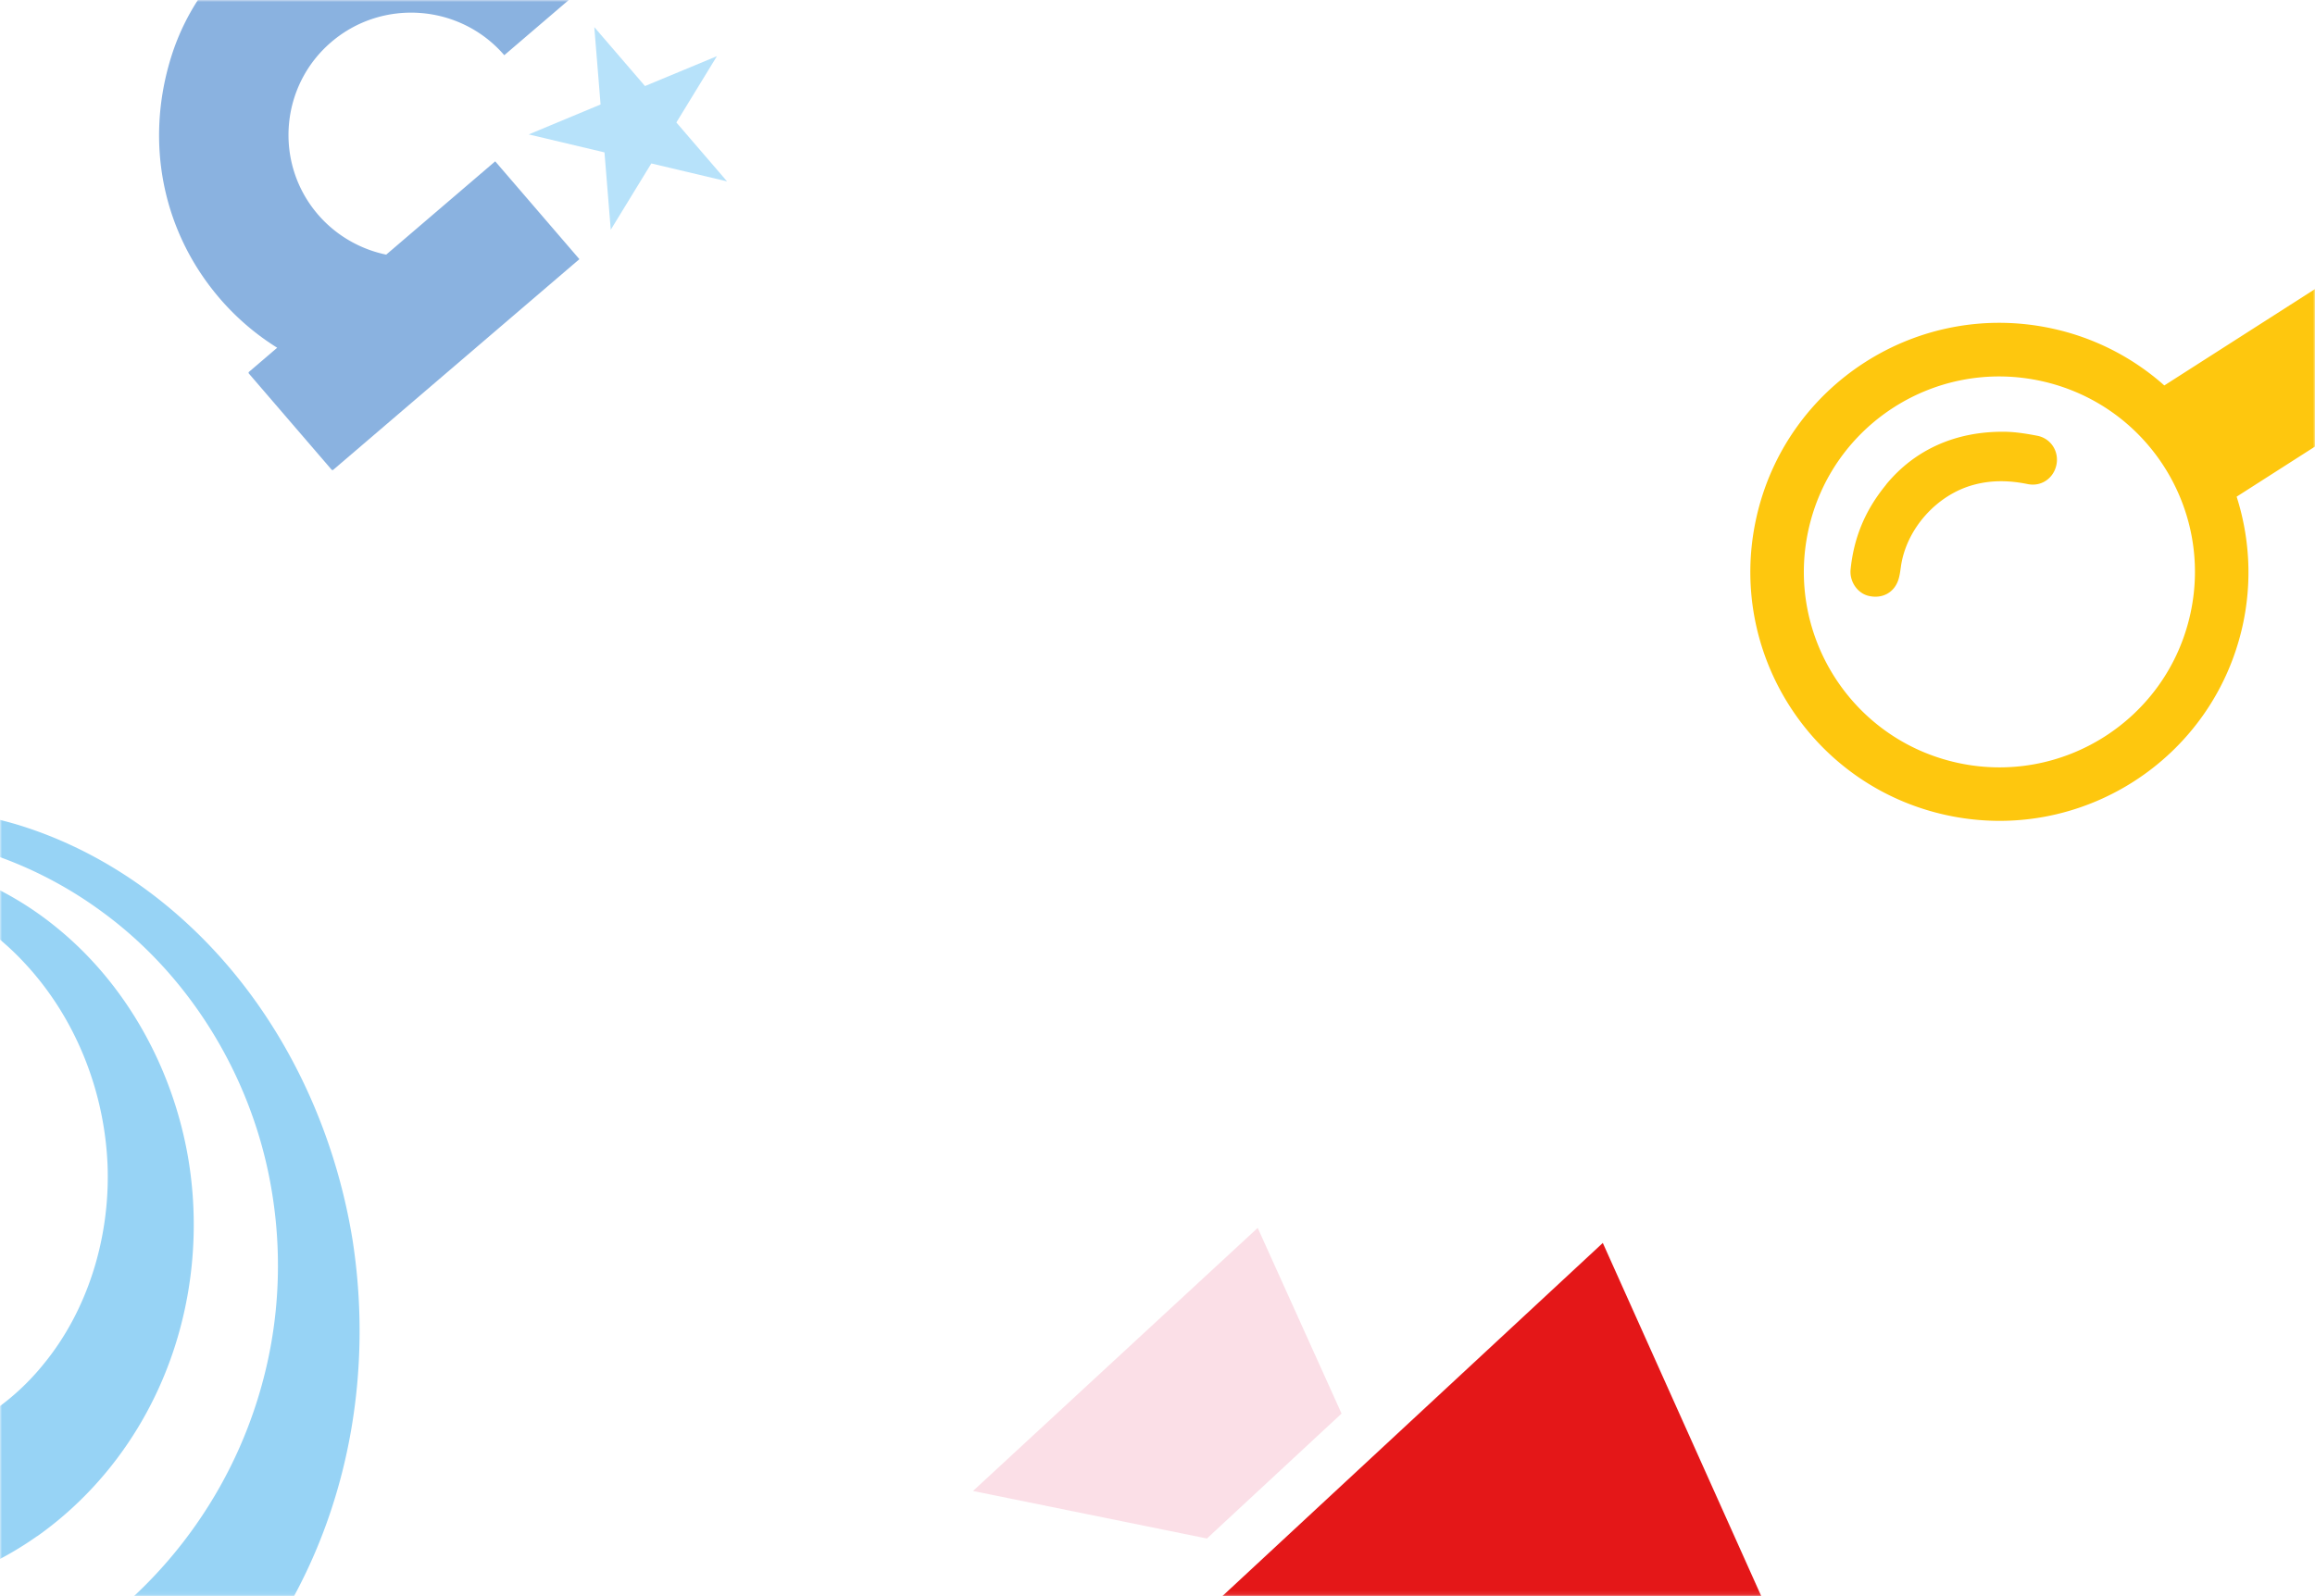
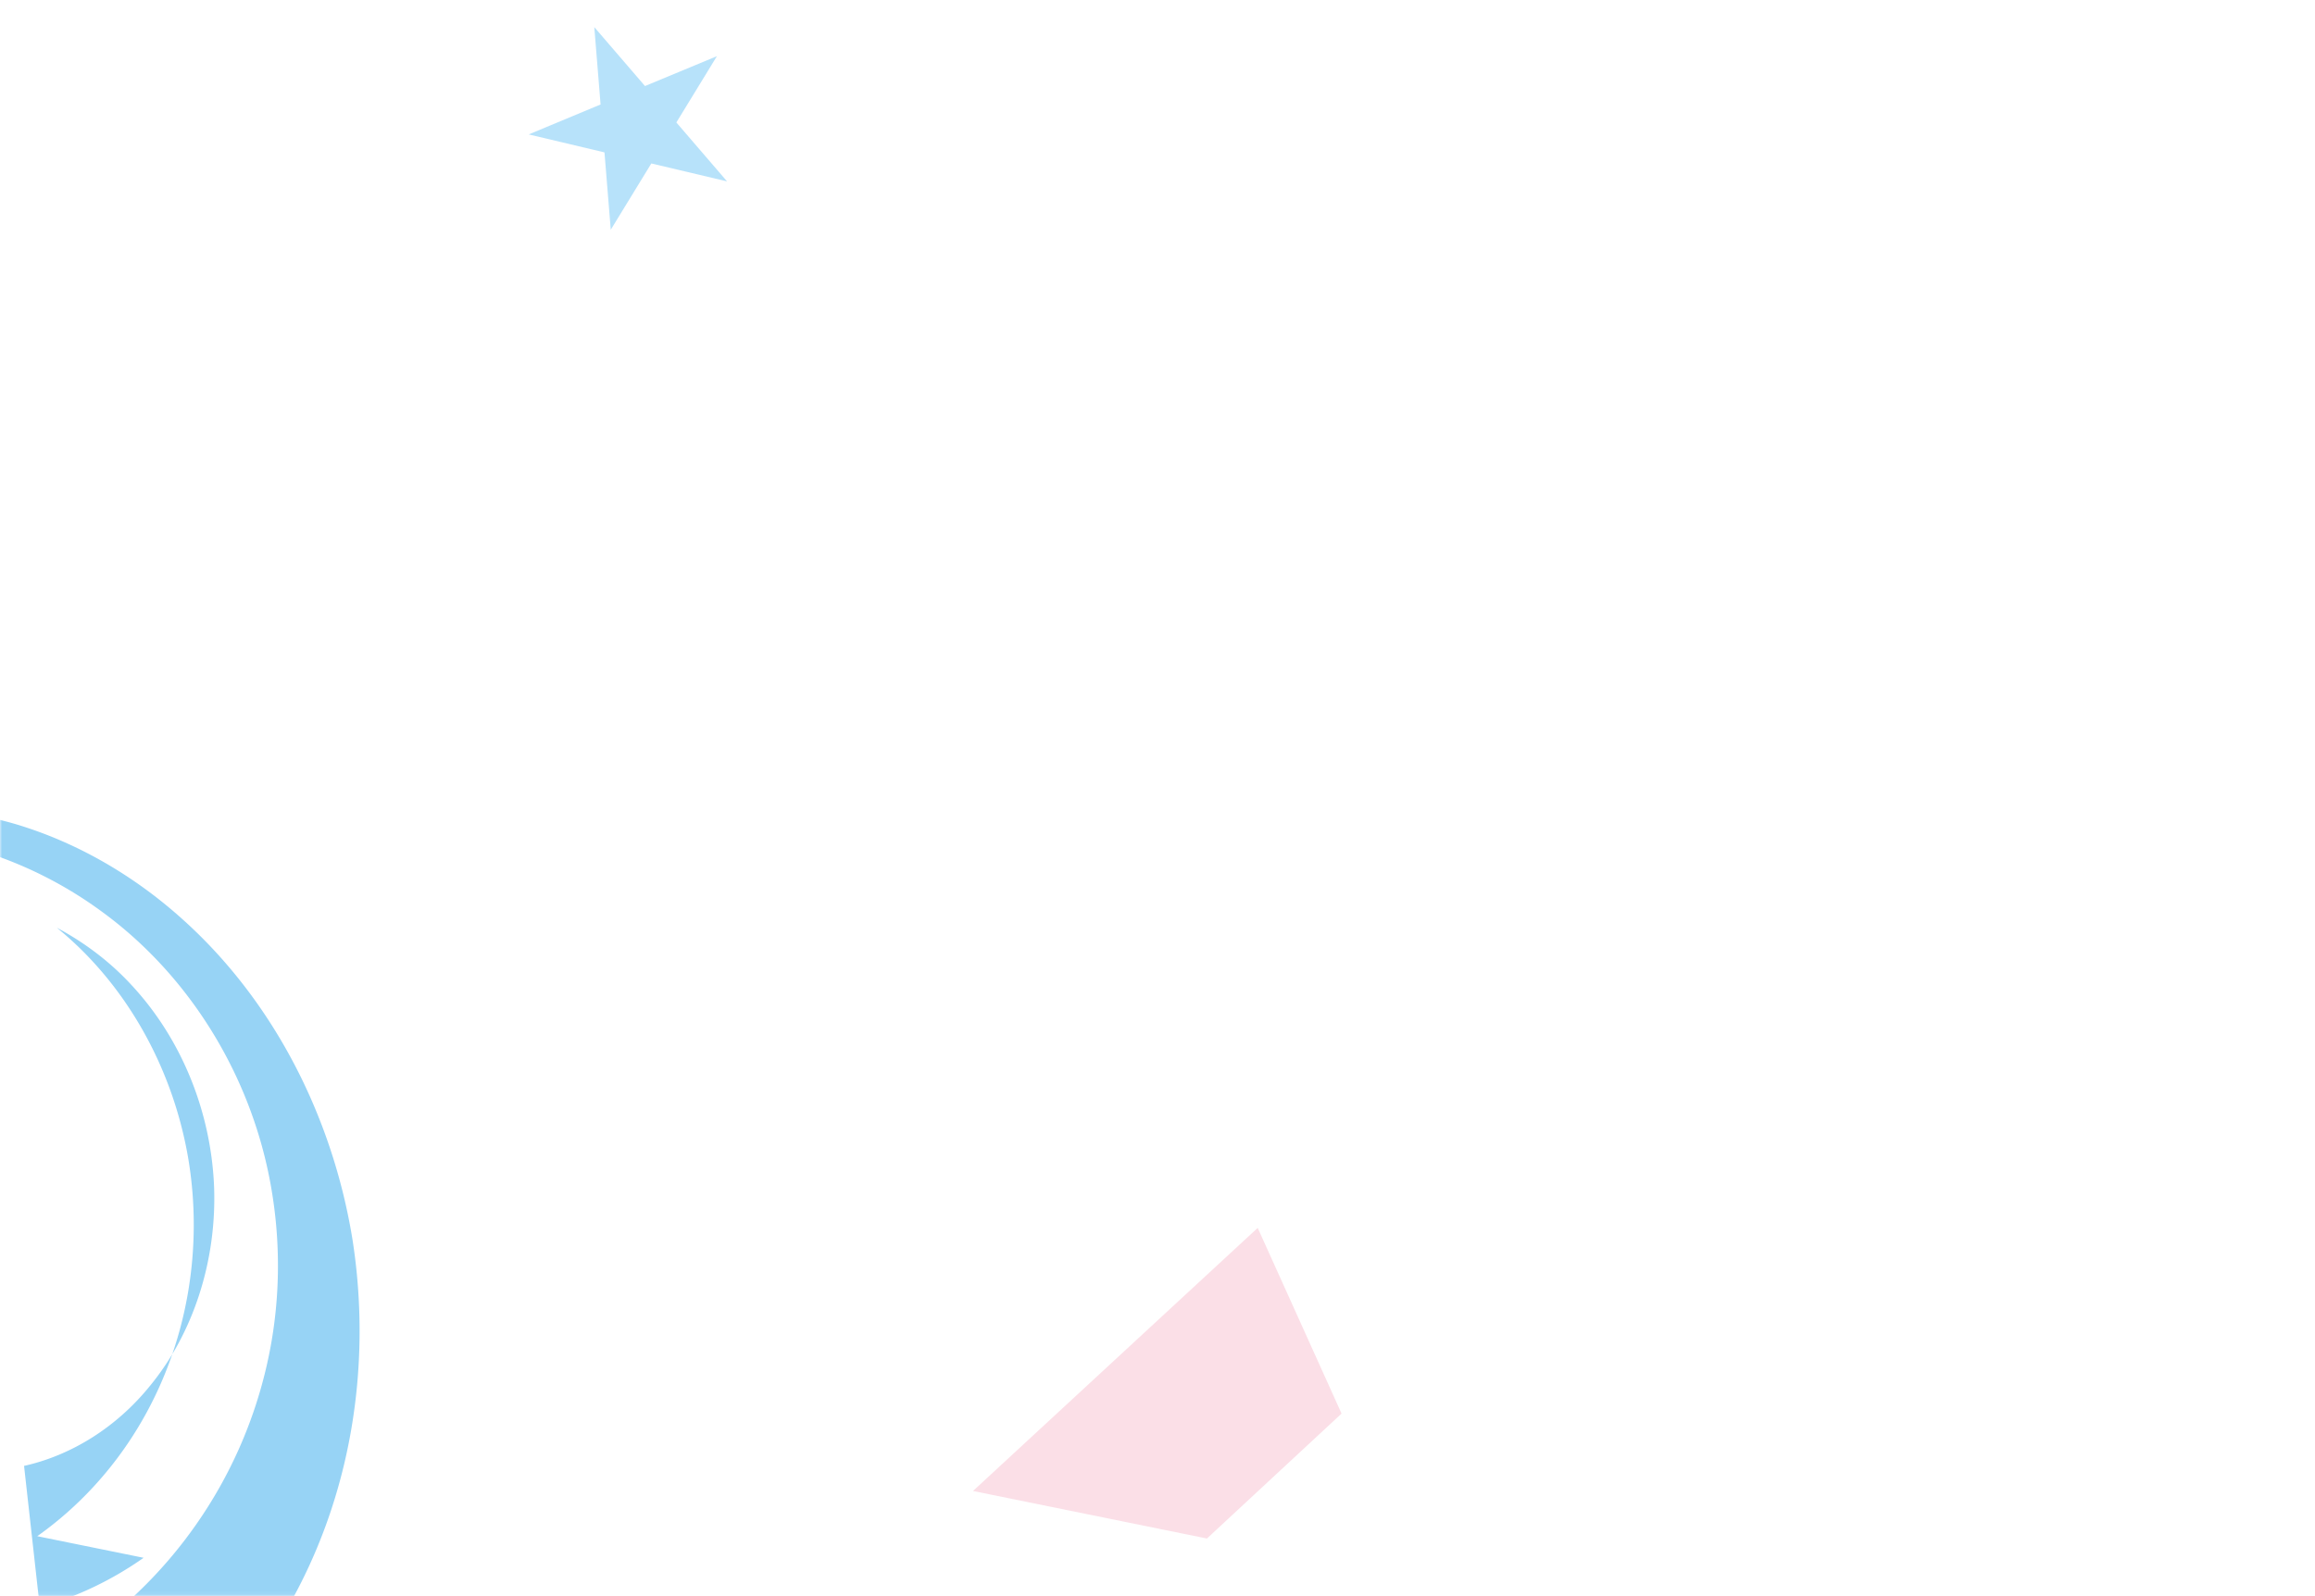
<svg xmlns="http://www.w3.org/2000/svg" width="577" height="398" viewBox="0 0 577 398" fill="none">
  <mask id="a" style="mask-type:alpha" maskUnits="userSpaceOnUse" x="0" y="0" width="577" height="398">
    <path fill="#00A7E5" d="M0 0h577v397.902H0z" />
  </mask>
  <g mask="url(#a)">
-     <path d="M-5.994 211.754c.369-2.594.398-5.291.086-8.09-.02-.185-.062-.344-.082-.529 4.344.804 8.644 1.848 12.82 3.256 14.328 4.752 27.584 12.761 38.85 22.959 22.652 20.406 37.267 49.272 42.195 79.802 4.739 30.528.035 63.442-16.27 91.792-8.114 14.113-19.16 27.006-32.94 37.089-13.708 10.098-30.269 17.165-47.675 19.806l-.487.054-.117.013-3.76-33.775c10.624-2.963 20.752-7.416 29.932-13.216a112.853 112.853 0 0032.36-30.888 113.092 113.092 0 0017.645-39.976c3.196-14.15 3.521-28.754 1.235-42.739-4.504-28.001-20.025-53.604-42.141-69.831a101.32 101.32 0 00-31.63-15.753m15.261 171.26c10.328-7.31 18.783-16.659 25.038-26.982 12.596-20.724 16.382-45.198 12.526-67.58-3.907-22.423-15.528-43.191-32.689-57.136a81.534 81.534 0 00-21.951-12.849 25.7 25.7 0 01-2.989 5.462 22.385 22.385 0 01-1.61 2.006c6.924 3.702 13.187 8.438 18.422 14.085 13.047 13.935 20.089 32.425 20.782 50.686.627 18.292-5.155 36.243-15.917 49.363-8.384 10.418-19.664 17.412-31.453 20.037l3.928 35.278a85.645 85.645 0 0025.867-12.365" fill="#97D3F5" />
+     <path d="M-5.994 211.754c.369-2.594.398-5.291.086-8.09-.02-.185-.062-.344-.082-.529 4.344.804 8.644 1.848 12.82 3.256 14.328 4.752 27.584 12.761 38.85 22.959 22.652 20.406 37.267 49.272 42.195 79.802 4.739 30.528.035 63.442-16.27 91.792-8.114 14.113-19.16 27.006-32.94 37.089-13.708 10.098-30.269 17.165-47.675 19.806l-.487.054-.117.013-3.76-33.775c10.624-2.963 20.752-7.416 29.932-13.216a112.853 112.853 0 0032.36-30.888 113.092 113.092 0 0017.645-39.976c3.196-14.15 3.521-28.754 1.235-42.739-4.504-28.001-20.025-53.604-42.141-69.831a101.32 101.32 0 00-31.63-15.753m15.261 171.26c10.328-7.31 18.783-16.659 25.038-26.982 12.596-20.724 16.382-45.198 12.526-67.58-3.907-22.423-15.528-43.191-32.689-57.136c6.924 3.702 13.187 8.438 18.422 14.085 13.047 13.935 20.089 32.425 20.782 50.686.627 18.292-5.155 36.243-15.917 49.363-8.384 10.418-19.664 17.412-31.453 20.037l3.928 35.278a85.645 85.645 0 0025.867-12.365" fill="#97D3F5" />
    <path d="M242.512 371.718l58.308 11.85 33.555-31.151-20.898-46.293-70.965 65.594z" fill="#FBDFE7" />
-     <path d="M399.491 309.878L285.139 416.057l178.223 36.221-63.871-142.4z" fill="#E41718" />
    <path d="M178.689 14.003l-17.927 7.446-12.637-14.687 1.565 19.287-17.914 7.46 18.887 4.483 1.565 19.288 10.111-16.53 18.876 4.47-12.637-14.687 10.111-16.53z" fill="#B7E2FA" />
-     <path d="M144.427 64.6l-61.354 52.517c-.138.118-.34.077-.446-.046L62.033 93.135a.304.304 0 01.033-.433l7.02-6.009A62.48 62.48 0 0154.8 74.441c-14.087-16.373-18.847-38.54-12.174-60.12a57.637 57.637 0 018.828-17.383c13.481-18.13 34.232-27.423 55.802-25.782 16.72 1.271 31.959 8.973 42.886 21.674l-24.454 20.932-.023-.027C114.674 1.016 95.351-.453 82.561 10.495s-14.28 30.233-3.306 42.989c4.42 5.138 10.431 8.63 17.002 10l27.174-23.26 20.982 24.387.014-.011z" fill="#8AB2E0" />
-     <path d="M470.073 120.83c7.146-8.706 17.34-13.311 29.507-13.188 2.736.026 5.475.474 8.179.991 3.422.656 5.469 3.904 4.797 7.227-.68 3.358-3.748 5.541-7.194 4.822-4.515-.915-8.957-1.028-13.443.192-9.188 2.467-16.812 10.992-18.135 20.42-.162 1.173-.309 2.367-.705 3.469-1.123 3.108-4.093 4.584-7.369 3.787-2.768-.665-4.756-3.575-4.46-6.577.771-7.614 3.42-14.527 8.837-21.121m150.889-37.656l-63.506 40.63c3.197 10.058 3.931 21.031 1.505 32.077-7.369 33.464-40.471 54.642-73.959 47.287-33.487-7.355-54.65-40.452-47.295-73.938 7.355-33.486 40.457-54.664 73.926-47.313a61.583 61.583 0 0127.796 14.157l63.706-40.759 17.827 27.86zm-133.1 106.973c26.282 5.772 52.287-10.85 58.059-37.13 5.772-26.28-10.855-52.266-37.156-58.042-26.3-5.776-52.264 10.835-58.036 37.115-5.772 26.28 10.851 52.284 37.133 58.057z" fill="#FEC70E" />
  </g>
</svg>